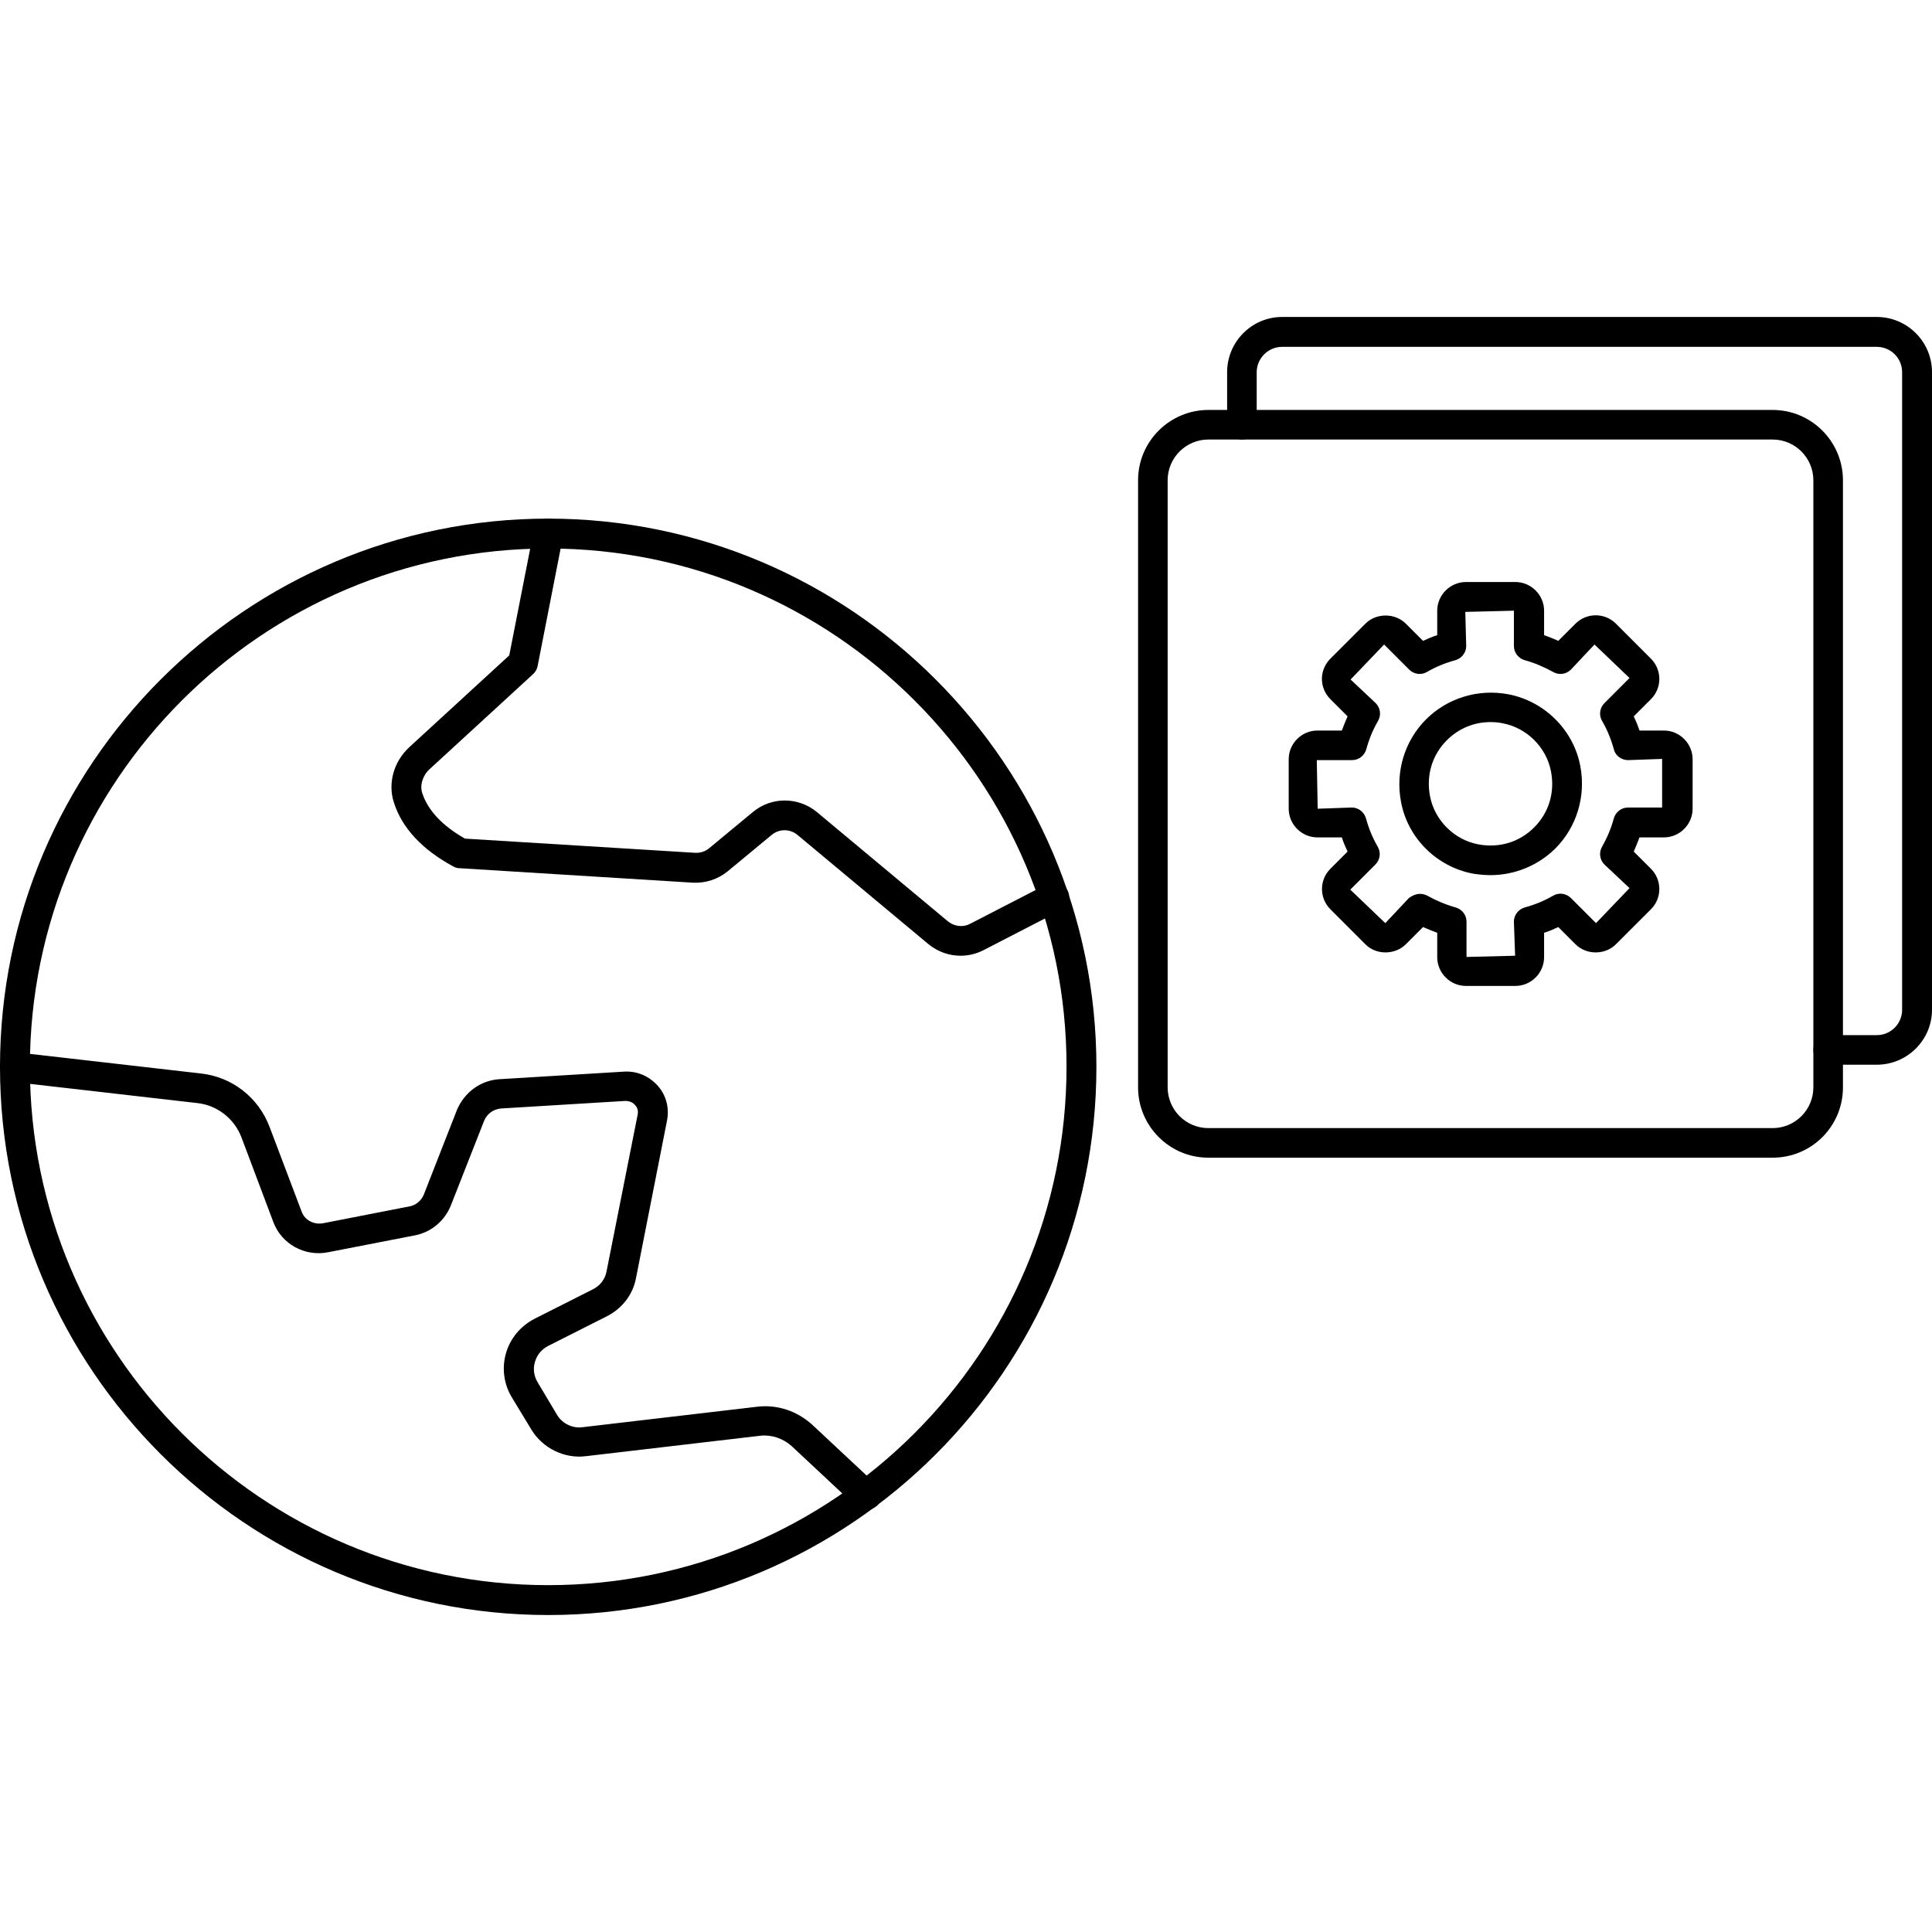
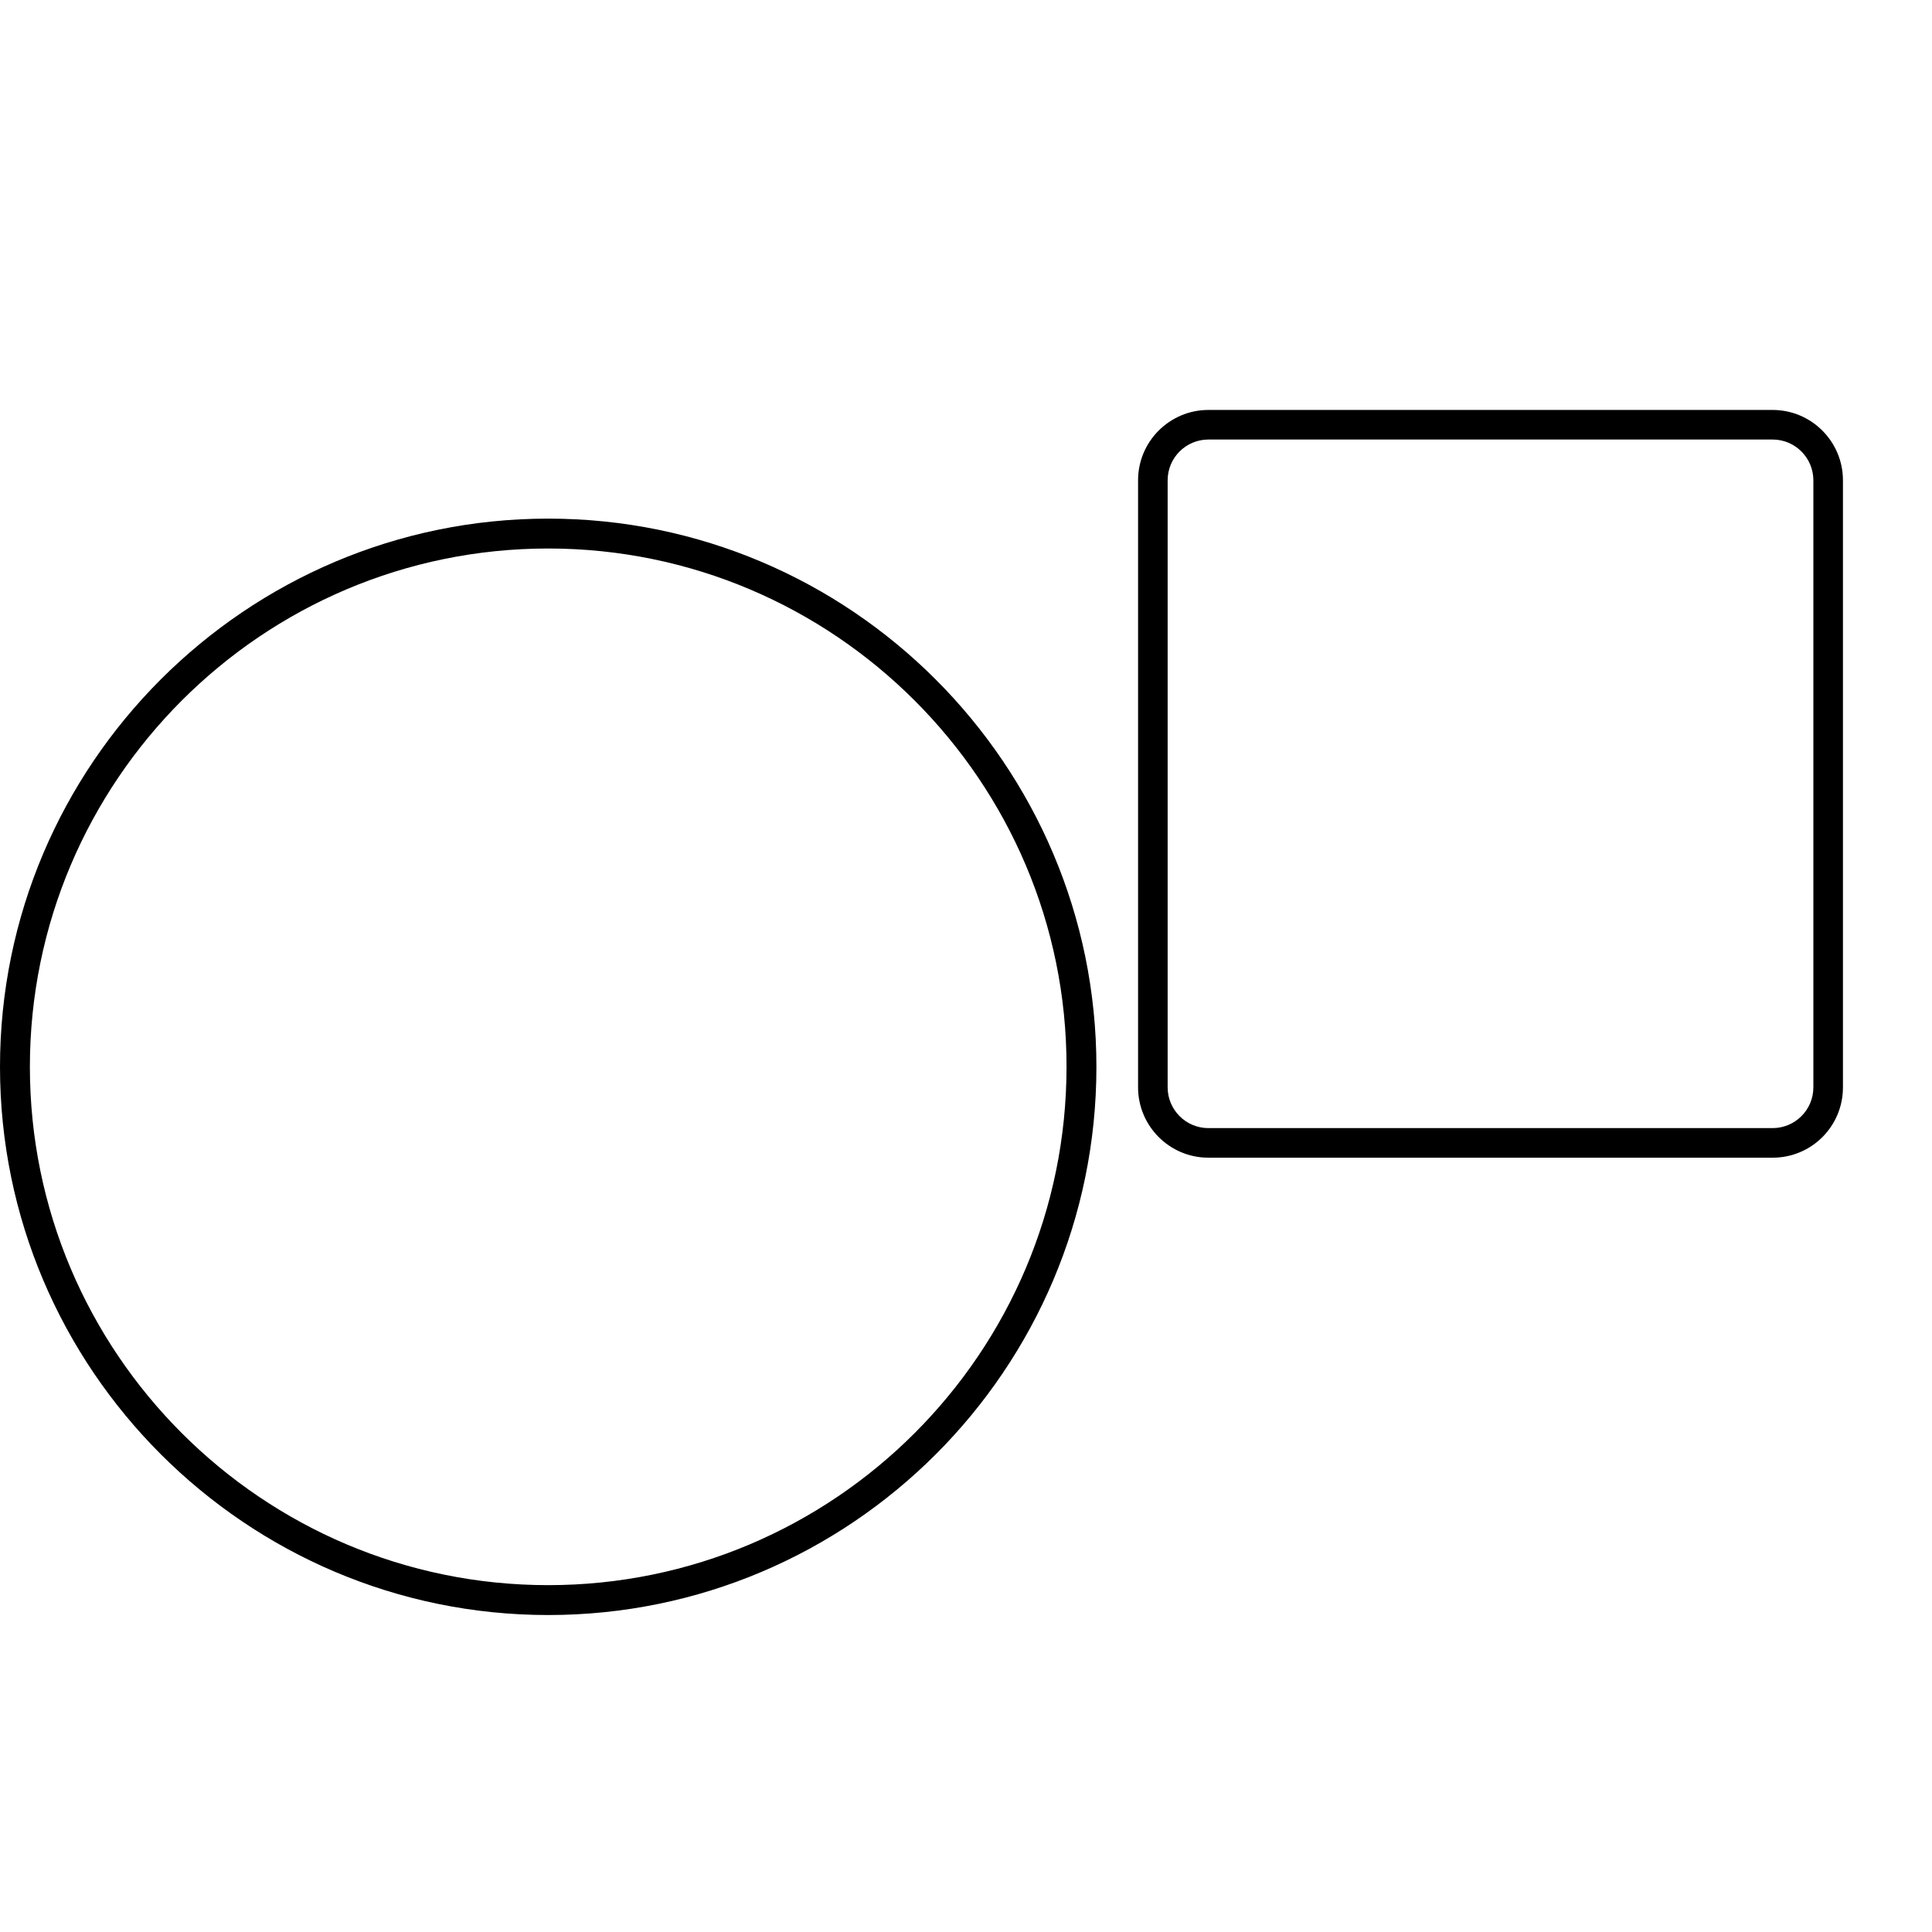
<svg xmlns="http://www.w3.org/2000/svg" xml:space="preserve" id="Layer_1" x="0" y="0" style="enable-background:new 0 0 64 64" version="1.1" viewBox="0 0 64 64">
  <g>
    <g>
      <path d="M18.16,53.5c-10.01,0-18.16-8.15-18.16-18.16c0-10.01,8.15-18.16,18.16-18.16s18.16,8.15,18.16,18.16    C36.32,45.36,28.18,53.5,18.16,53.5z M18.16,18.17c-9.47,0-17.17,7.7-17.17,17.17c0,9.47,7.7,17.17,17.17,17.17    s17.17-7.7,17.17-17.17C35.34,25.88,27.63,18.17,18.16,18.17z" />
    </g>
    <g>
-       <path d="M31.82,31.66c-0.38,0-0.75-0.13-1.06-0.38l-4.34-3.62c-0.25-0.21-0.61-0.21-0.86,0l-1.45,1.2    c-0.33,0.27-0.74,0.4-1.16,0.38l-7.73-0.48c-0.07,0-0.14-0.02-0.21-0.06c-1.03-0.56-1.69-1.27-1.96-2.11    c-0.21-0.64-0.01-1.36,0.51-1.84l3.31-3.04l0.81-4.13c0.05-0.27,0.31-0.44,0.58-0.39c0.27,0.05,0.44,0.31,0.39,0.58l-0.84,4.29    c-0.02,0.1-0.07,0.2-0.15,0.27l-3.43,3.15c-0.23,0.21-0.33,0.54-0.24,0.8c0.19,0.57,0.66,1.07,1.41,1.5l7.62,0.47    c0.17,0.01,0.34-0.04,0.47-0.15l1.45-1.2c0.61-0.51,1.5-0.51,2.12,0l4.34,3.62c0.21,0.17,0.5,0.21,0.74,0.08l2.56-1.32    c0.24-0.12,0.54-0.03,0.66,0.21c0.13,0.24,0.03,0.54-0.21,0.66l-2.56,1.32C32.34,31.6,32.08,31.66,31.82,31.66z" />
-     </g>
+       </g>
    <g>
-       <path d="M28.69,50.02c-0.12,0-0.24-0.04-0.34-0.13l-2.13-1.99c-0.28-0.25-0.66-0.38-1.03-0.34l-5.8,0.68    c-0.7,0.08-1.4-0.26-1.78-0.87l-0.66-1.09c-0.26-0.43-0.33-0.96-0.19-1.45c0.14-0.49,0.48-0.9,0.94-1.14l1.94-0.98    c0.24-0.12,0.4-0.33,0.45-0.58l1.03-5.19c0.04-0.17-0.03-0.28-0.08-0.33c-0.08-0.1-0.2-0.14-0.33-0.14l-4.11,0.25    c-0.25,0.02-0.46,0.17-0.56,0.4l-1.1,2.8c-0.2,0.51-0.64,0.89-1.18,1l-2.88,0.56c-0.78,0.16-1.56-0.27-1.83-1.01l-1.05-2.79    c-0.24-0.63-0.81-1.07-1.47-1.14l-6.1-0.7C0.17,35.8-0.03,35.56,0,35.29c0.03-0.27,0.28-0.47,0.55-0.43l6.1,0.7    c1.03,0.11,1.91,0.79,2.28,1.77l1.06,2.8c0.1,0.29,0.41,0.45,0.72,0.39l2.87-0.56c0.2-0.04,0.38-0.19,0.46-0.39l1.1-2.81    c0.25-0.58,0.78-0.97,1.4-1.01l4.12-0.25c0.45-0.03,0.85,0.15,1.14,0.48c0.28,0.32,0.38,0.75,0.29,1.17l-1.02,5.18    c-0.1,0.55-0.46,1.02-0.98,1.28l-1.94,0.98c-0.21,0.11-0.37,0.3-0.43,0.53c-0.07,0.23-0.03,0.47,0.09,0.67l0.65,1.09    c0.17,0.28,0.51,0.44,0.82,0.4l5.8-0.68c0.67-0.08,1.32,0.14,1.82,0.59l2.13,1.99c0.2,0.19,0.21,0.5,0.02,0.7    C28.96,49.96,28.83,50.02,28.69,50.02z" />
-     </g>
+       </g>
    <g>
      <g>
        <path d="M58.72,38.35H40.03c-1.29,0-2.33-1.05-2.33-2.33V15.91c0-1.29,1.05-2.33,2.33-2.33h18.69c1.29,0,2.33,1.05,2.33,2.33     v20.11C61.05,37.31,60.01,38.35,58.72,38.35z M40.03,14.56c-0.74,0-1.35,0.6-1.35,1.35v20.11c0,0.74,0.6,1.35,1.35,1.35h18.69     c0.74,0,1.35-0.6,1.35-1.35V15.91c0-0.74-0.6-1.35-1.35-1.35H40.03z" />
      </g>
      <g>
-         <path d="M62.17,35.27h-1.61c-0.27,0-0.49-0.22-0.49-0.49s0.22-0.49,0.49-0.49h1.61c0.47,0,0.84-0.38,0.84-0.84V12.33     c0-0.47-0.38-0.84-0.84-0.84h-19.7c-0.46,0-0.84,0.38-0.84,0.84v1.74c0,0.27-0.22,0.49-0.49,0.49s-0.49-0.22-0.49-0.49v-1.74     c0-1.01,0.82-1.83,1.82-1.83h19.7c1.01,0,1.83,0.82,1.83,1.83v21.12C64,34.45,63.18,35.27,62.17,35.27z" />
-       </g>
+         </g>
      <g>
        <g>
-           <path d="M50.2,32.66h-1.64c-0.52,0-0.95-0.43-0.95-0.95V30.9c-0.16-0.06-0.31-0.12-0.47-0.19l-0.57,0.57      c-0.36,0.36-0.99,0.36-1.34,0l-1.16-1.16c-0.37-0.37-0.37-0.97,0-1.34l0.57-0.57c-0.07-0.15-0.14-0.31-0.19-0.47h-0.81      c-0.52,0-0.95-0.43-0.95-0.95v-1.64c0-0.52,0.43-0.95,0.95-0.95h0.81c0.06-0.16,0.12-0.31,0.19-0.47l-0.57-0.57      c-0.18-0.18-0.28-0.42-0.28-0.67s0.1-0.49,0.28-0.67l1.16-1.16c0.36-0.36,0.98-0.36,1.34,0l0.57,0.57      c0.15-0.07,0.31-0.14,0.47-0.19v-0.81c0-0.52,0.43-0.95,0.95-0.95h1.64c0.52,0,0.95,0.43,0.95,0.95v0.81      c0.16,0.06,0.32,0.12,0.47,0.19l0.57-0.57c0.37-0.37,0.97-0.37,1.34,0l1.16,1.16c0.37,0.37,0.37,0.97,0,1.34l-0.57,0.57      c0.07,0.15,0.14,0.31,0.19,0.47h0.81c0.52,0,0.95,0.43,0.95,0.95v1.64c0,0.52-0.43,0.95-0.95,0.95h-0.81      c-0.06,0.16-0.12,0.31-0.19,0.47l0.57,0.57c0.37,0.37,0.37,0.97,0,1.34l-1.16,1.16c-0.36,0.36-0.98,0.36-1.34,0l-0.57-0.57      c-0.15,0.07-0.31,0.14-0.47,0.19v0.81C51.15,32.23,50.72,32.66,50.2,32.66z M47.04,29.61c0.08,0,0.17,0.02,0.24,0.06      c0.29,0.16,0.61,0.3,0.94,0.39c0.21,0.06,0.36,0.25,0.36,0.47v1.17l1.61-0.04l-0.04-1.13c0-0.22,0.15-0.41,0.36-0.47      c0.33-0.09,0.65-0.22,0.94-0.39c0.19-0.11,0.43-0.08,0.59,0.08l0.83,0.83l1.11-1.16l-0.83-0.78c-0.16-0.16-0.19-0.4-0.08-0.59      c0.17-0.3,0.3-0.61,0.39-0.94c0.06-0.21,0.25-0.36,0.47-0.36h1.13v-1.61l-1.13,0.04c-0.22,0-0.42-0.15-0.47-0.36      c-0.09-0.33-0.22-0.65-0.39-0.94c-0.11-0.19-0.08-0.43,0.08-0.59l0.83-0.83l-1.16-1.11l-0.78,0.83      c-0.16,0.16-0.4,0.19-0.59,0.08c-0.29-0.16-0.61-0.3-0.94-0.39c-0.21-0.06-0.36-0.25-0.36-0.47v-1.17l-1.61,0.04l0.03,1.13      c0,0.22-0.15,0.41-0.36,0.47c-0.33,0.09-0.65,0.22-0.94,0.39c-0.19,0.11-0.43,0.08-0.59-0.08l-0.83-0.83l-1.11,1.16l0.83,0.78      c0.16,0.16,0.19,0.4,0.08,0.59c-0.17,0.29-0.3,0.61-0.39,0.94c-0.06,0.21-0.25,0.36-0.47,0.36h-1.17l0.03,1.61l1.13-0.04      c0.22,0,0.41,0.15,0.47,0.36c0.09,0.33,0.22,0.65,0.39,0.94c0.11,0.19,0.08,0.43-0.08,0.59l-0.83,0.83l1.16,1.11l0.78-0.83      C46.79,29.66,46.92,29.61,47.04,29.61z" />
-         </g>
+           </g>
        <g>
-           <path d="M49.37,28.99c-0.19,0-0.39-0.02-0.58-0.05c-1.2-0.23-2.16-1.18-2.38-2.38c-0.19-1,0.12-2.02,0.83-2.73      c0.71-0.71,1.73-1.02,2.73-0.83c1.2,0.23,2.16,1.19,2.38,2.38l0,0c0.19,1-0.12,2.02-0.83,2.73      C50.94,28.68,50.17,28.99,49.37,28.99z M49.37,23.92c-0.54,0-1.05,0.21-1.44,0.6c-0.49,0.49-0.69,1.16-0.56,1.85      c0.15,0.8,0.8,1.45,1.6,1.6c0.69,0.13,1.36-0.07,1.85-0.56c0.49-0.49,0.69-1.16,0.56-1.85v0c-0.15-0.8-0.8-1.45-1.6-1.6      C49.64,23.93,49.51,23.92,49.37,23.92z" />
-         </g>
+           </g>
      </g>
    </g>
  </g>
</svg>